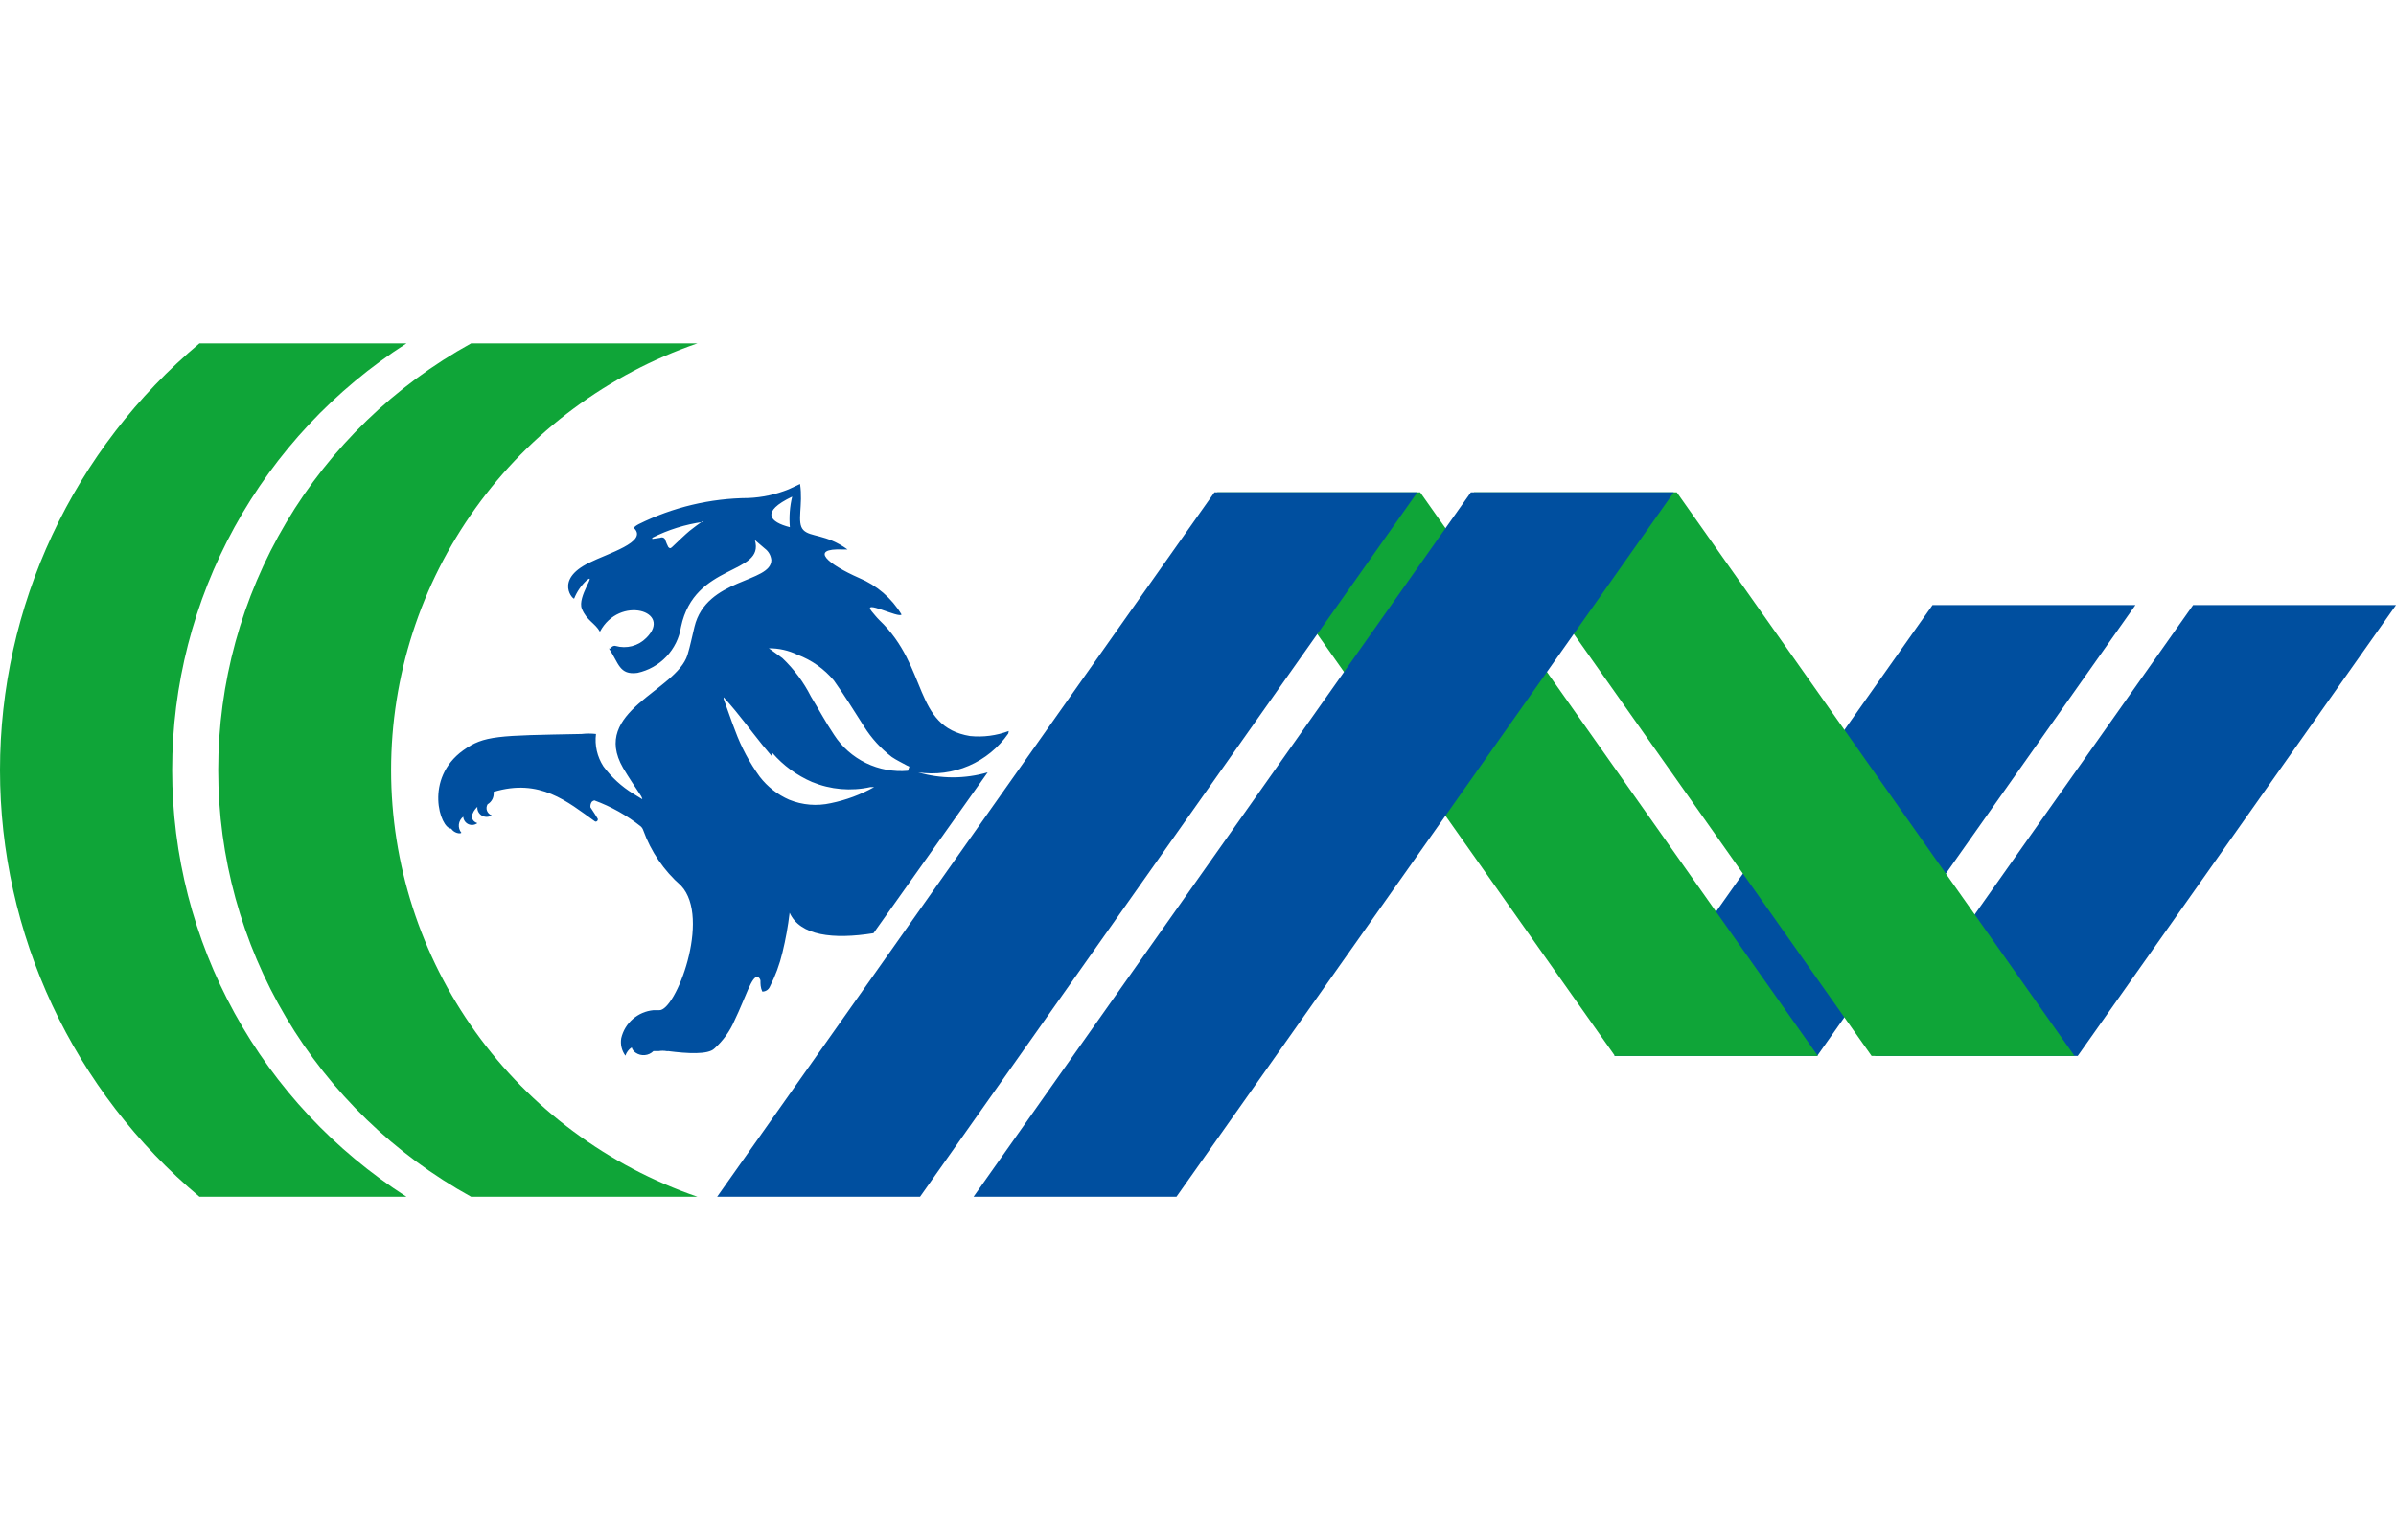
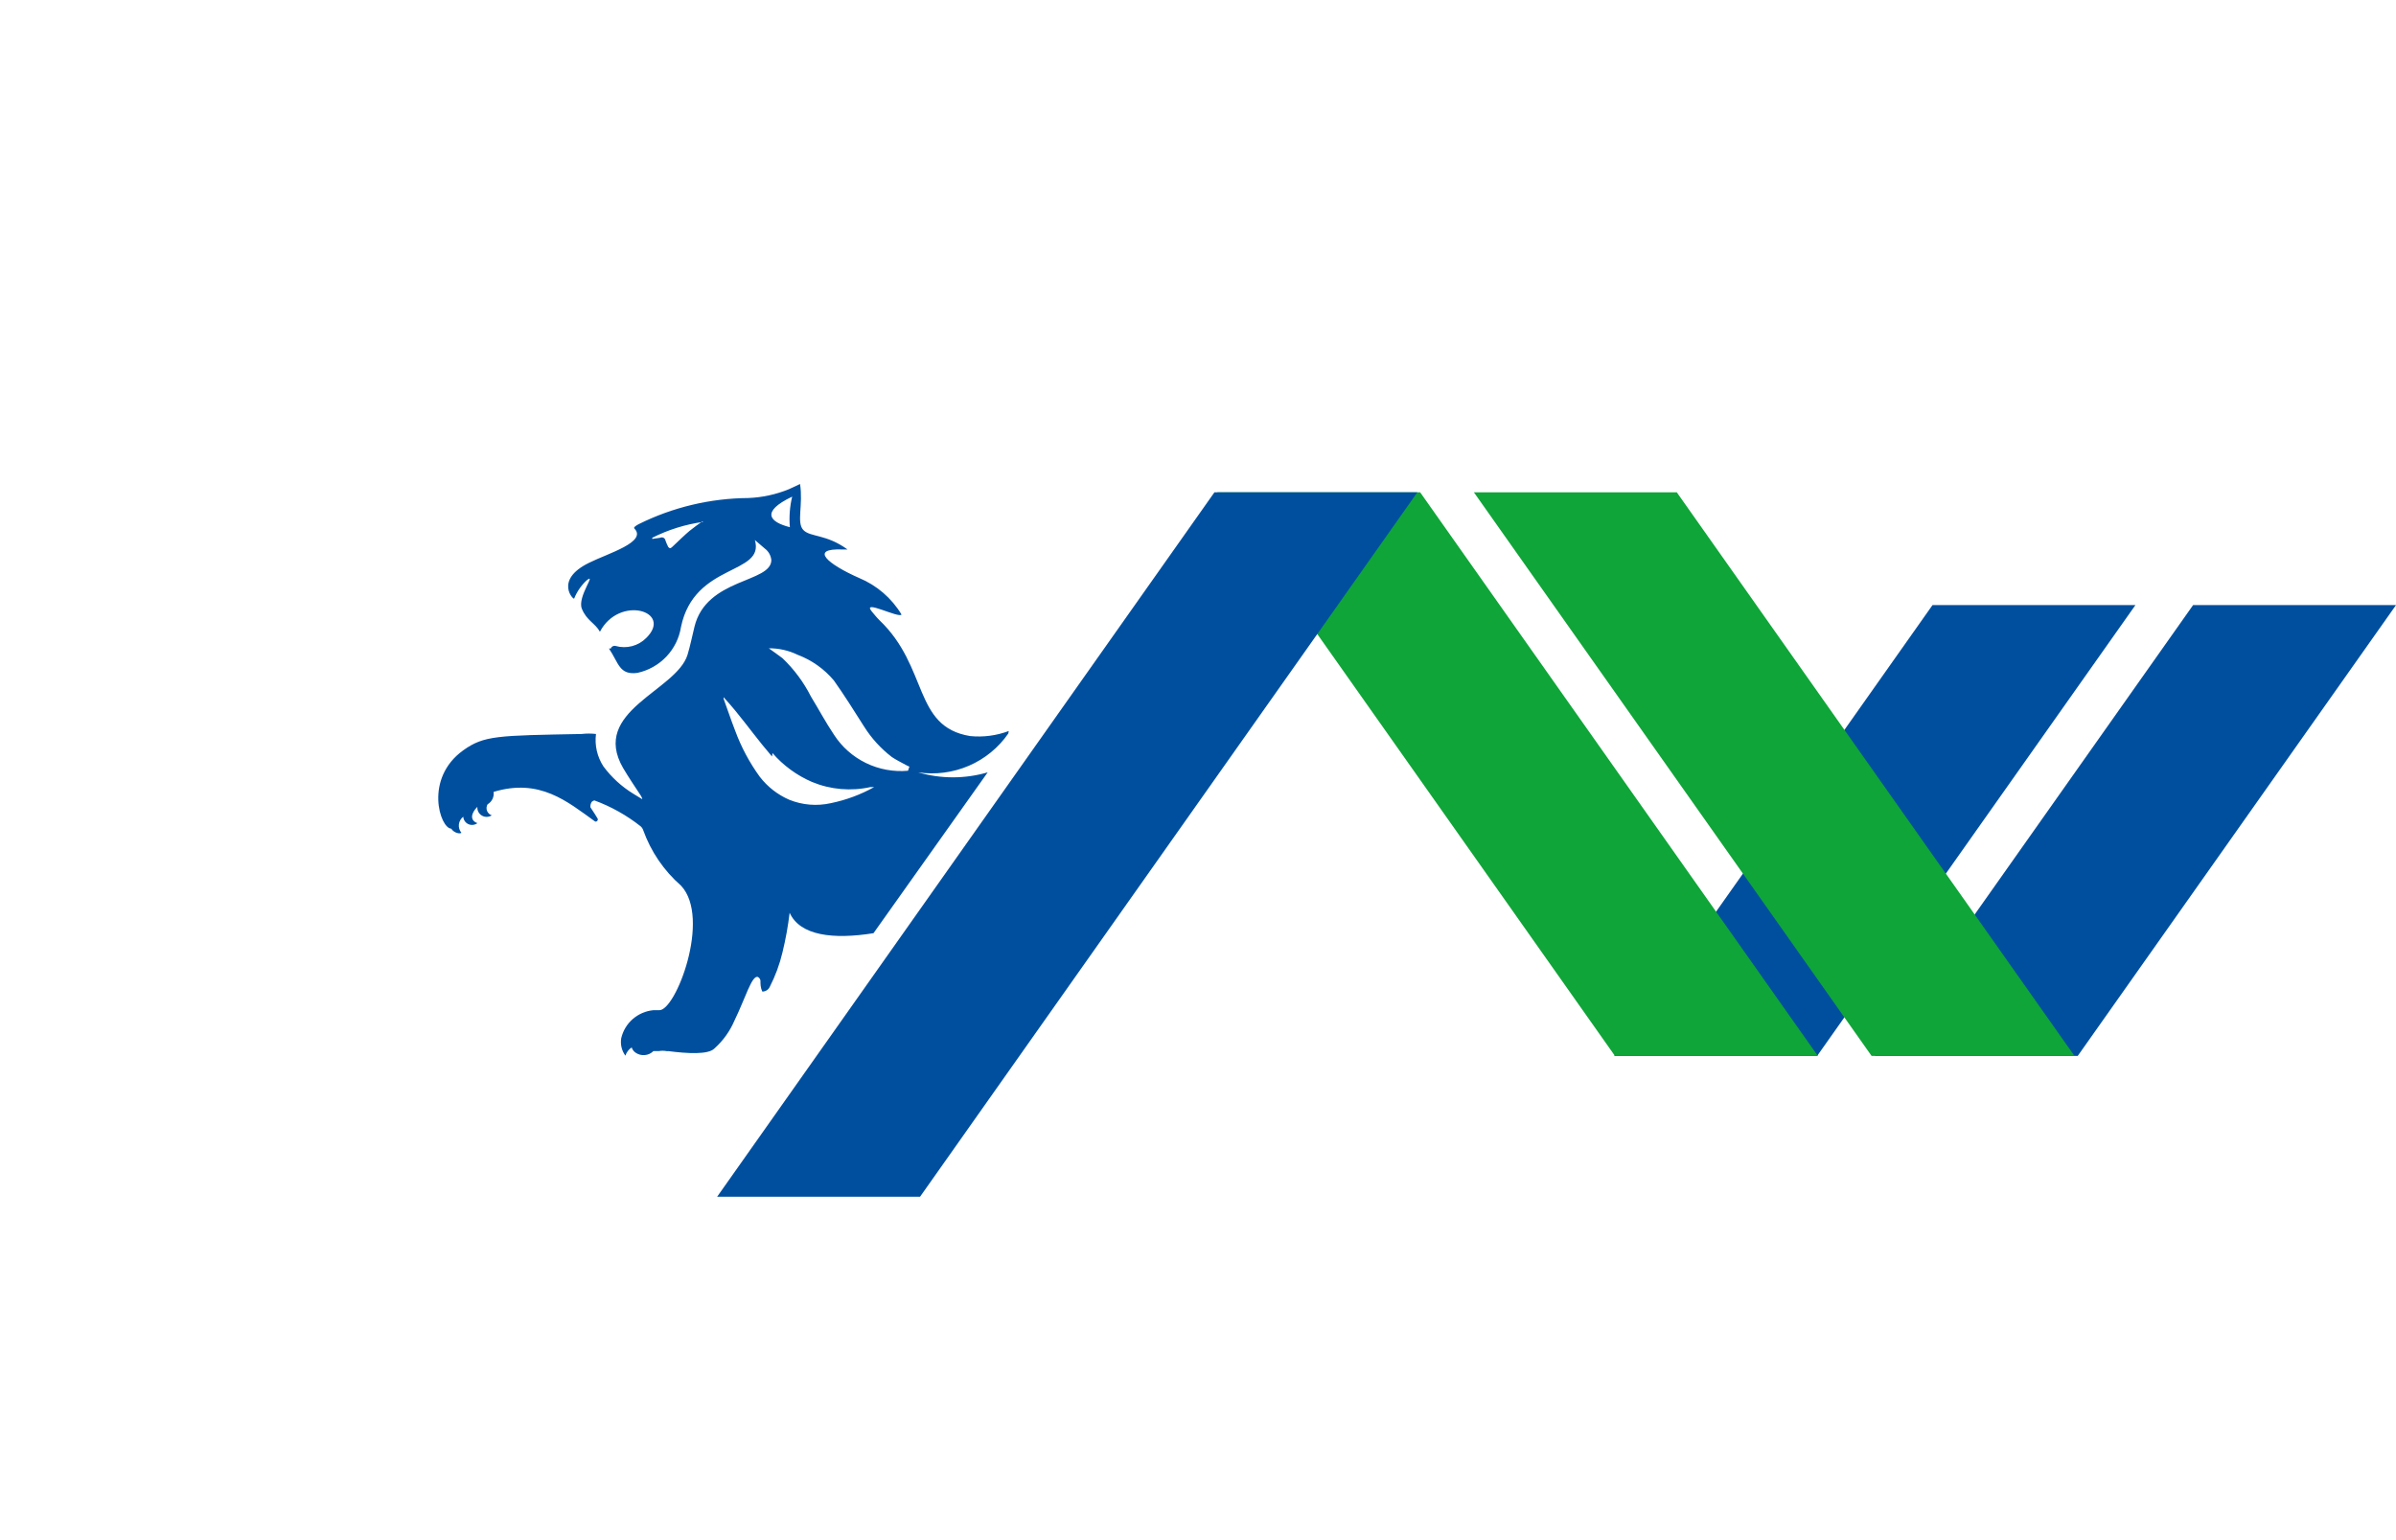
<svg xmlns="http://www.w3.org/2000/svg" width="112" height="72" viewBox="0 0 112 72" fill="none">
  <g clip-path="url(#clip0_61614_45367)">
-     <path fill-rule="evenodd" clip-rule="evenodd" d="M9.323 16.053C6.401 18.506 4.054 21.562 2.444 25.007C0.834 28.452 -0 32.203 -0 36C-0 39.797 0.834 43.549 2.444 46.994C4.054 50.439 6.401 53.494 9.323 55.947H19.002C15.641 53.796 12.877 50.843 10.963 47.358C9.05 43.874 8.047 39.969 8.047 36C8.047 32.032 9.05 28.127 10.963 24.642C12.877 21.158 15.641 18.205 19.002 16.053L9.323 16.053Z" fill="#0FA538" />
-     <path fill-rule="evenodd" clip-rule="evenodd" d="M32.602 16.053H22.023C18.439 18.031 15.454 20.923 13.375 24.43C11.296 27.937 10.2 31.932 10.2 36C10.2 40.069 11.296 44.063 13.375 47.57C15.454 51.077 18.439 53.97 22.023 55.947H32.602C28.421 54.512 24.794 51.82 22.228 48.245C19.661 44.669 18.282 40.389 18.282 36C18.282 31.611 19.661 27.331 22.228 23.756C24.794 20.181 28.421 17.488 32.602 16.053Z" fill="#0FA538" />
    <path fill-rule="evenodd" clip-rule="evenodd" d="M47.154 34.174C46.578 34.391 45.959 34.472 45.346 34.41C42.671 33.97 43.418 31.188 41.101 28.986C40.971 28.857 40.863 28.717 40.744 28.577C40.278 27.997 42.032 28.921 42.141 28.728C41.681 27.963 40.987 27.365 40.159 27.02C38.697 26.375 37.799 25.623 39.391 25.688H39.618C38.611 24.957 37.875 25.119 37.55 24.775C37.225 24.431 37.55 23.604 37.398 22.627L36.868 22.874C36.268 23.117 35.631 23.255 34.984 23.282C33.201 23.294 31.445 23.713 29.851 24.506C29.776 24.543 29.707 24.59 29.646 24.646C29.646 24.646 29.646 24.646 29.646 24.7C30.285 25.334 28.411 25.871 27.534 26.311C25.867 27.127 26.841 28.094 26.841 27.976C26.97 27.659 27.165 27.373 27.415 27.138C27.924 26.73 26.971 27.901 27.199 28.459C27.426 29.018 27.816 29.125 28.043 29.533C28.953 27.804 31.476 28.577 30.209 29.823C30.026 30.008 29.797 30.14 29.546 30.206C29.295 30.272 29.03 30.27 28.779 30.199C28.733 30.186 28.684 30.191 28.642 30.213C28.599 30.235 28.567 30.272 28.552 30.318H28.465C28.92 30.984 28.942 31.574 29.797 31.456C30.315 31.343 30.787 31.078 31.15 30.695C31.513 30.311 31.751 29.828 31.833 29.308C32.461 26.29 35.763 26.891 35.287 25.247L35.752 25.645C35.838 25.709 35.909 25.789 35.961 25.882C36.013 25.974 36.045 26.077 36.056 26.182C36.056 27.256 33.013 27.009 32.461 29.308C32.353 29.748 32.266 30.189 32.136 30.618C31.605 32.305 27.588 33.239 29.126 35.903C29.386 36.344 29.678 36.773 29.96 37.203C29.992 37.252 30.014 37.307 30.025 37.364L29.602 37.106C29.058 36.773 28.584 36.339 28.206 35.828C27.915 35.379 27.792 34.843 27.859 34.313C27.636 34.287 27.411 34.287 27.188 34.313C23.257 34.389 22.629 34.378 21.655 35.076C19.814 36.397 20.572 38.728 21.092 38.739C21.222 38.943 21.503 38.997 21.568 38.932C21.523 38.878 21.489 38.815 21.469 38.747C21.449 38.679 21.443 38.608 21.451 38.538C21.459 38.468 21.481 38.4 21.516 38.339C21.551 38.277 21.599 38.223 21.655 38.18C21.659 38.254 21.684 38.326 21.726 38.387C21.768 38.448 21.826 38.497 21.894 38.528C21.962 38.559 22.037 38.571 22.111 38.562C22.186 38.554 22.256 38.526 22.315 38.481C21.936 38.342 22.034 37.998 22.315 37.718C22.308 37.799 22.323 37.881 22.36 37.953C22.398 38.025 22.454 38.086 22.525 38.127C22.595 38.169 22.676 38.19 22.757 38.188C22.839 38.186 22.919 38.161 22.987 38.116C22.936 38.099 22.89 38.072 22.852 38.035C22.814 37.998 22.784 37.954 22.765 37.904C22.747 37.855 22.739 37.802 22.744 37.749C22.749 37.697 22.765 37.646 22.792 37.6C22.891 37.542 22.971 37.456 23.021 37.353C23.071 37.249 23.089 37.134 23.073 37.02C25.239 36.365 26.527 37.482 27.805 38.395C27.881 38.449 27.978 38.342 27.935 38.266C27.892 38.191 27.718 37.912 27.599 37.74C27.589 37.649 27.612 37.557 27.664 37.482C27.698 37.451 27.739 37.428 27.783 37.418C28.566 37.706 29.297 38.115 29.949 38.632C30.004 38.681 30.045 38.744 30.068 38.814C30.426 39.811 31.033 40.702 31.833 41.403C33.262 42.917 31.573 47.3 30.804 47.225H30.544C30.186 47.259 29.849 47.404 29.578 47.639C29.308 47.874 29.12 48.188 29.039 48.535C29.015 48.677 29.02 48.823 29.053 48.963C29.087 49.103 29.148 49.236 29.234 49.352C29.285 49.194 29.388 49.058 29.527 48.965C29.558 49.065 29.623 49.152 29.711 49.212C29.836 49.299 29.989 49.339 30.141 49.325C30.294 49.312 30.437 49.245 30.544 49.137H30.793C30.912 49.117 31.032 49.117 31.151 49.137C31.175 49.145 31.202 49.145 31.227 49.137C32.136 49.255 33.1 49.309 33.392 49.019C33.799 48.655 34.12 48.208 34.334 47.708C34.854 46.634 35.135 45.614 35.417 45.667C35.451 45.683 35.481 45.707 35.504 45.737C35.526 45.767 35.541 45.802 35.547 45.839C35.547 46 35.547 46.172 35.633 46.355C35.706 46.356 35.777 46.336 35.838 46.298C35.9 46.26 35.949 46.205 35.98 46.14C36.242 45.628 36.442 45.087 36.575 44.529C36.725 43.916 36.837 43.296 36.911 42.67C37.398 43.745 38.947 43.927 40.831 43.626L46.169 36.107C45.108 36.417 43.98 36.417 42.92 36.107C43.723 36.227 44.544 36.12 45.289 35.799C46.033 35.478 46.672 34.956 47.132 34.292M32.84 24.367C32.634 24.517 32.428 24.657 32.233 24.818C32.039 24.979 31.692 25.312 31.421 25.57C31.335 25.656 31.291 25.634 31.237 25.57C31.188 25.472 31.144 25.372 31.107 25.269C31.104 25.242 31.093 25.216 31.077 25.194C31.061 25.172 31.04 25.154 31.016 25.141C30.992 25.129 30.965 25.122 30.937 25.122C30.91 25.122 30.883 25.128 30.858 25.14L30.49 25.194V25.14C31.234 24.765 32.035 24.515 32.861 24.399M36.11 35.205C36.616 35.789 37.249 36.251 37.961 36.558C38.825 36.914 39.777 36.997 40.69 36.795H40.863C40.231 37.148 39.548 37.401 38.838 37.547C38.187 37.693 37.507 37.637 36.889 37.386C36.347 37.149 35.873 36.779 35.514 36.311C35.035 35.651 34.648 34.928 34.367 34.163C34.172 33.669 34.009 33.164 33.825 32.67C33.825 32.67 33.825 32.67 33.825 32.595C34.009 32.799 34.193 33.003 34.367 33.218C34.94 33.916 35.449 34.625 36.088 35.366M37.03 23.217C36.917 23.685 36.881 24.167 36.922 24.646C35.991 24.41 35.525 23.937 37.03 23.217ZM42.444 36.032C41.769 36.092 41.09 35.968 40.481 35.672C39.872 35.377 39.357 34.922 38.99 34.356C38.6 33.776 38.275 33.164 37.907 32.563C37.569 31.894 37.119 31.287 36.575 30.769C36.37 30.608 36.153 30.468 35.937 30.307C36.401 30.303 36.861 30.406 37.279 30.608C37.941 30.857 38.526 31.271 38.979 31.811C39.466 32.498 39.91 33.207 40.387 33.959C40.731 34.508 41.171 34.992 41.686 35.388C41.903 35.538 42.162 35.656 42.39 35.785L42.509 35.839" fill="#004F9F" />
    <path fill-rule="evenodd" clip-rule="evenodd" d="M75.457 49.363H84.942L99.819 28.288H90.334L75.457 49.363Z" fill="#004F9F" />
    <path fill-rule="evenodd" clip-rule="evenodd" d="M87.638 49.363H97.123L112 28.288H102.515L87.638 49.363Z" fill="#004F9F" />
    <path fill-rule="evenodd" clip-rule="evenodd" d="M78.38 23.014H68.895L87.486 49.363H96.971L78.38 23.014Z" fill="#0FA538" />
    <path fill-rule="evenodd" clip-rule="evenodd" d="M66.384 23.014H56.899L75.49 49.363H84.975L66.384 23.014Z" fill="#0FA538" />
    <path fill-rule="evenodd" clip-rule="evenodd" d="M33.522 55.947H43.007L66.254 23.014H56.769L33.522 55.947Z" fill="#004F9F" />
-     <path fill-rule="evenodd" clip-rule="evenodd" d="M45.508 55.947H54.993L78.24 23.014H68.755L45.508 55.947Z" fill="#004F9F" />
  </g>
  <defs>
    <clipPath id="clip0_61614_45367">
      <rect width="112" height="40" fill="white" transform="translate(0 16)" />
    </clipPath>
  </defs>
</svg>